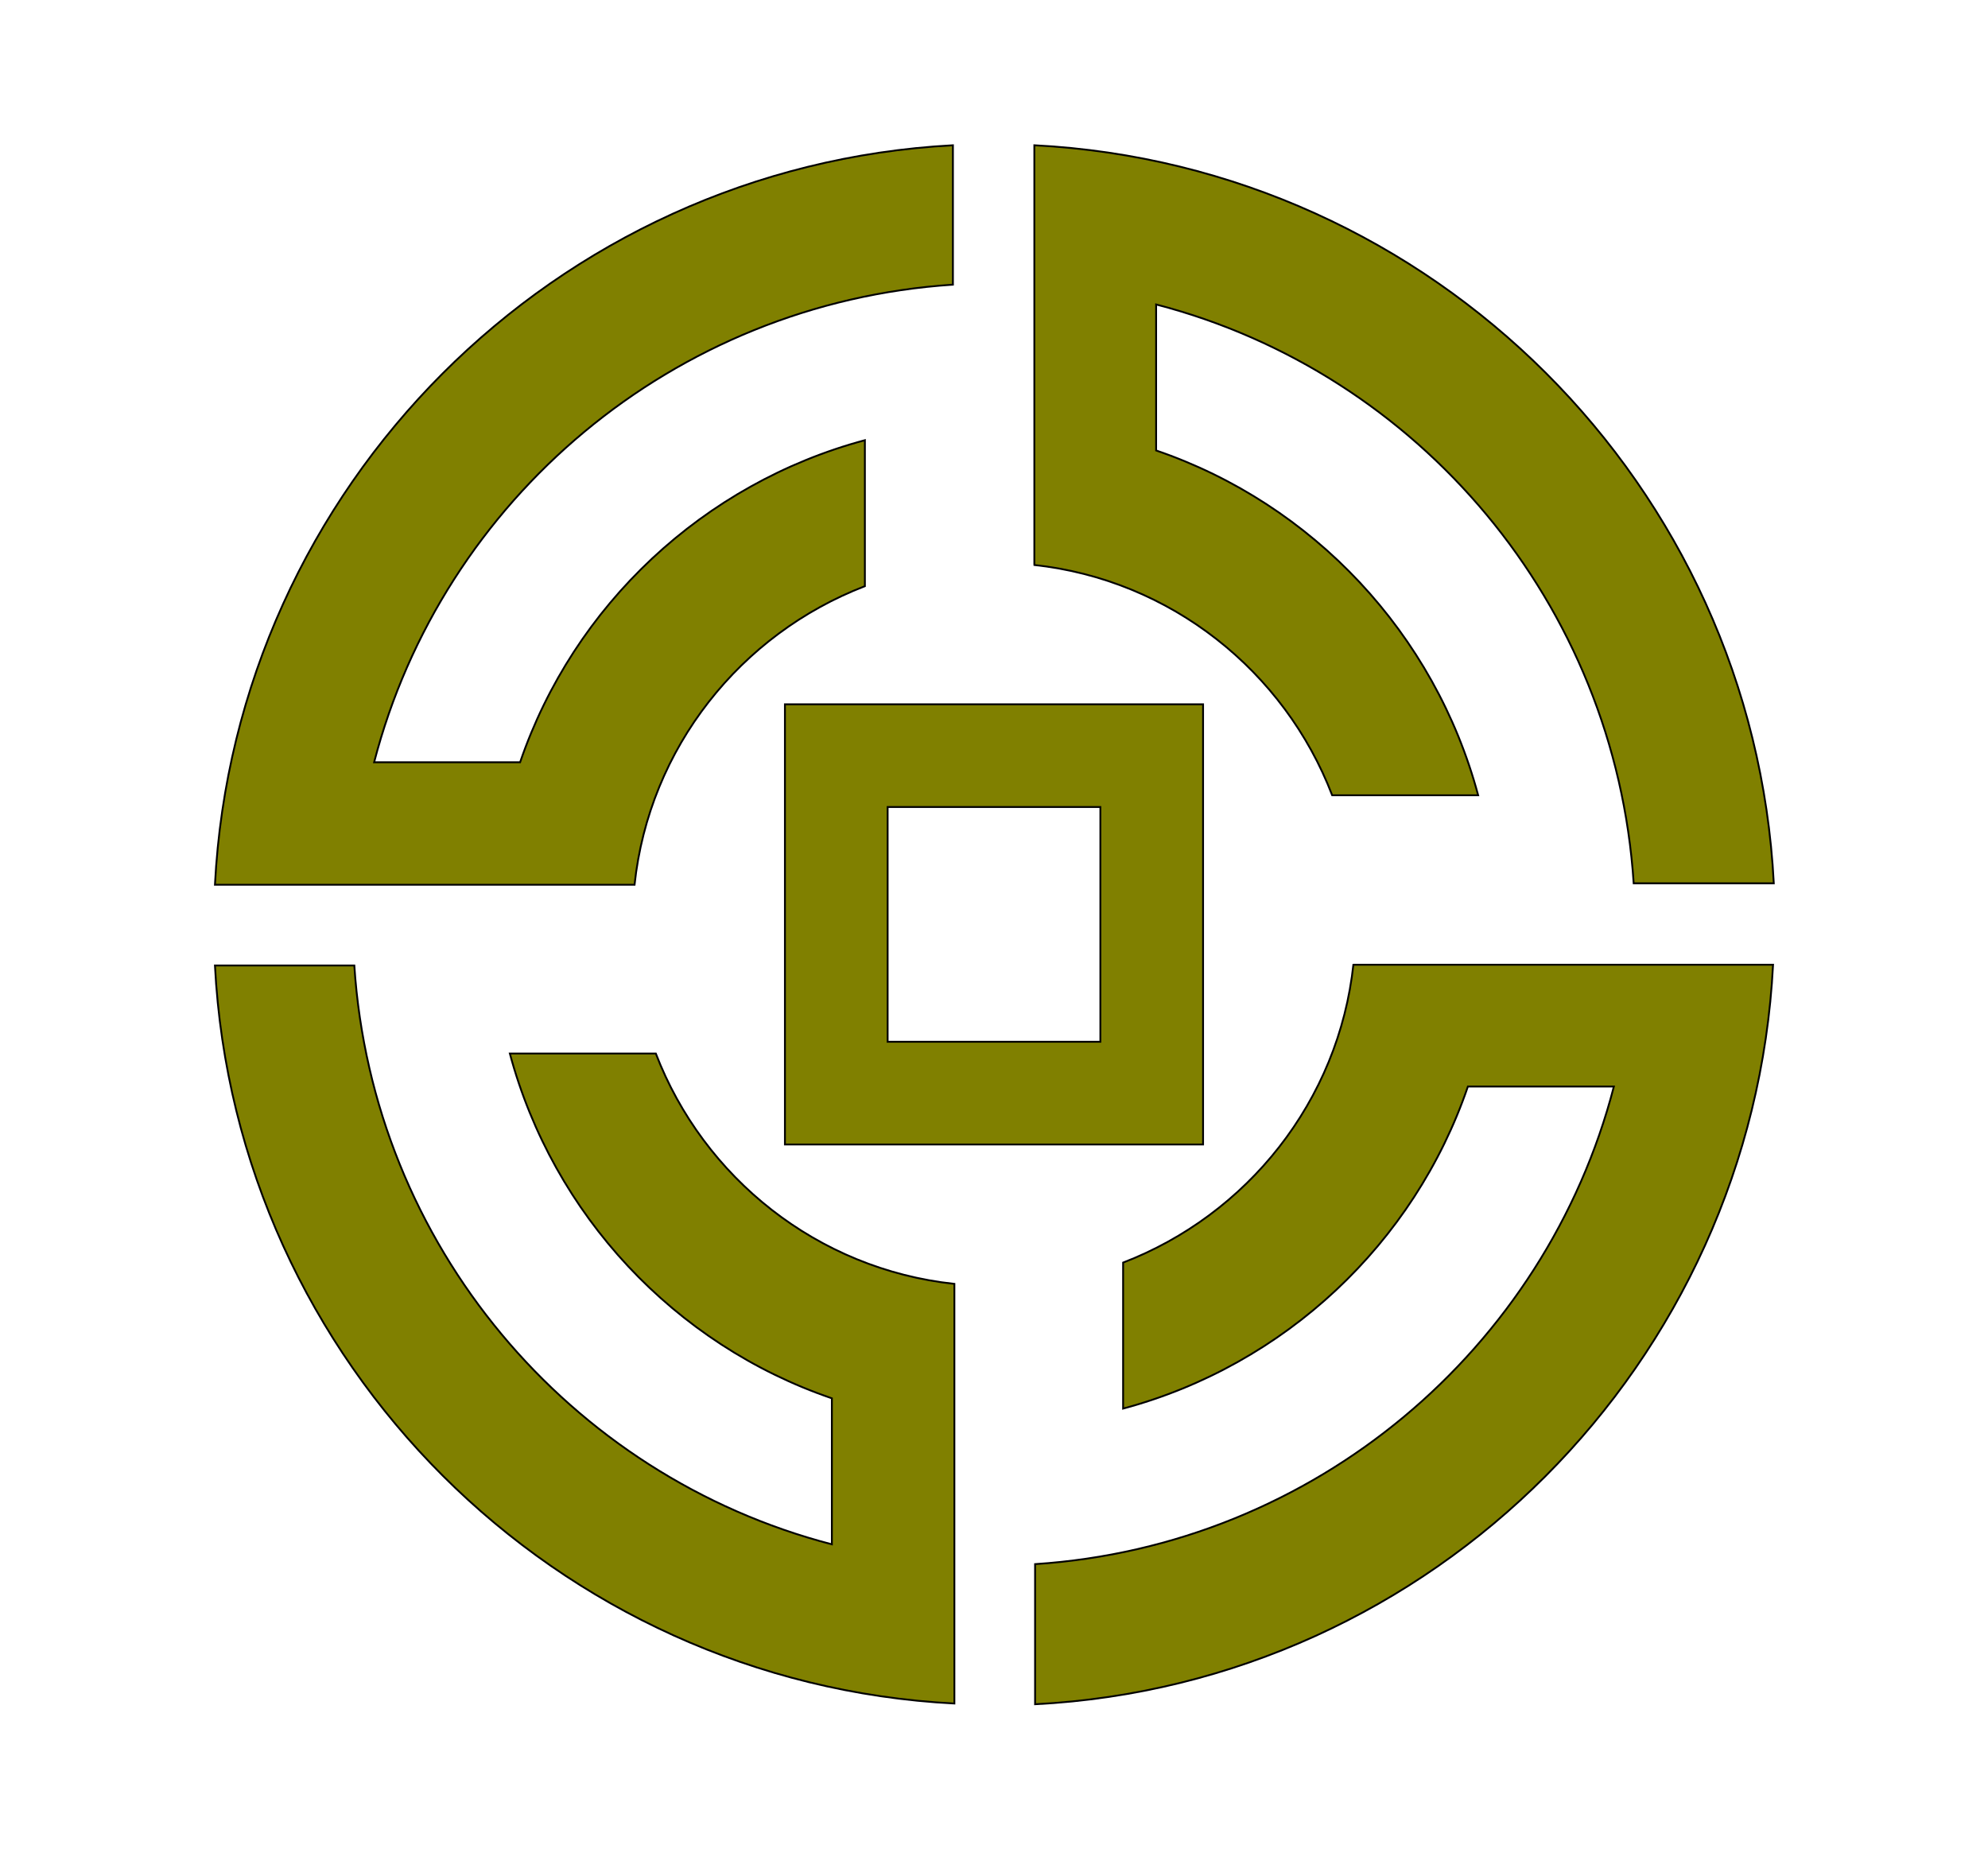
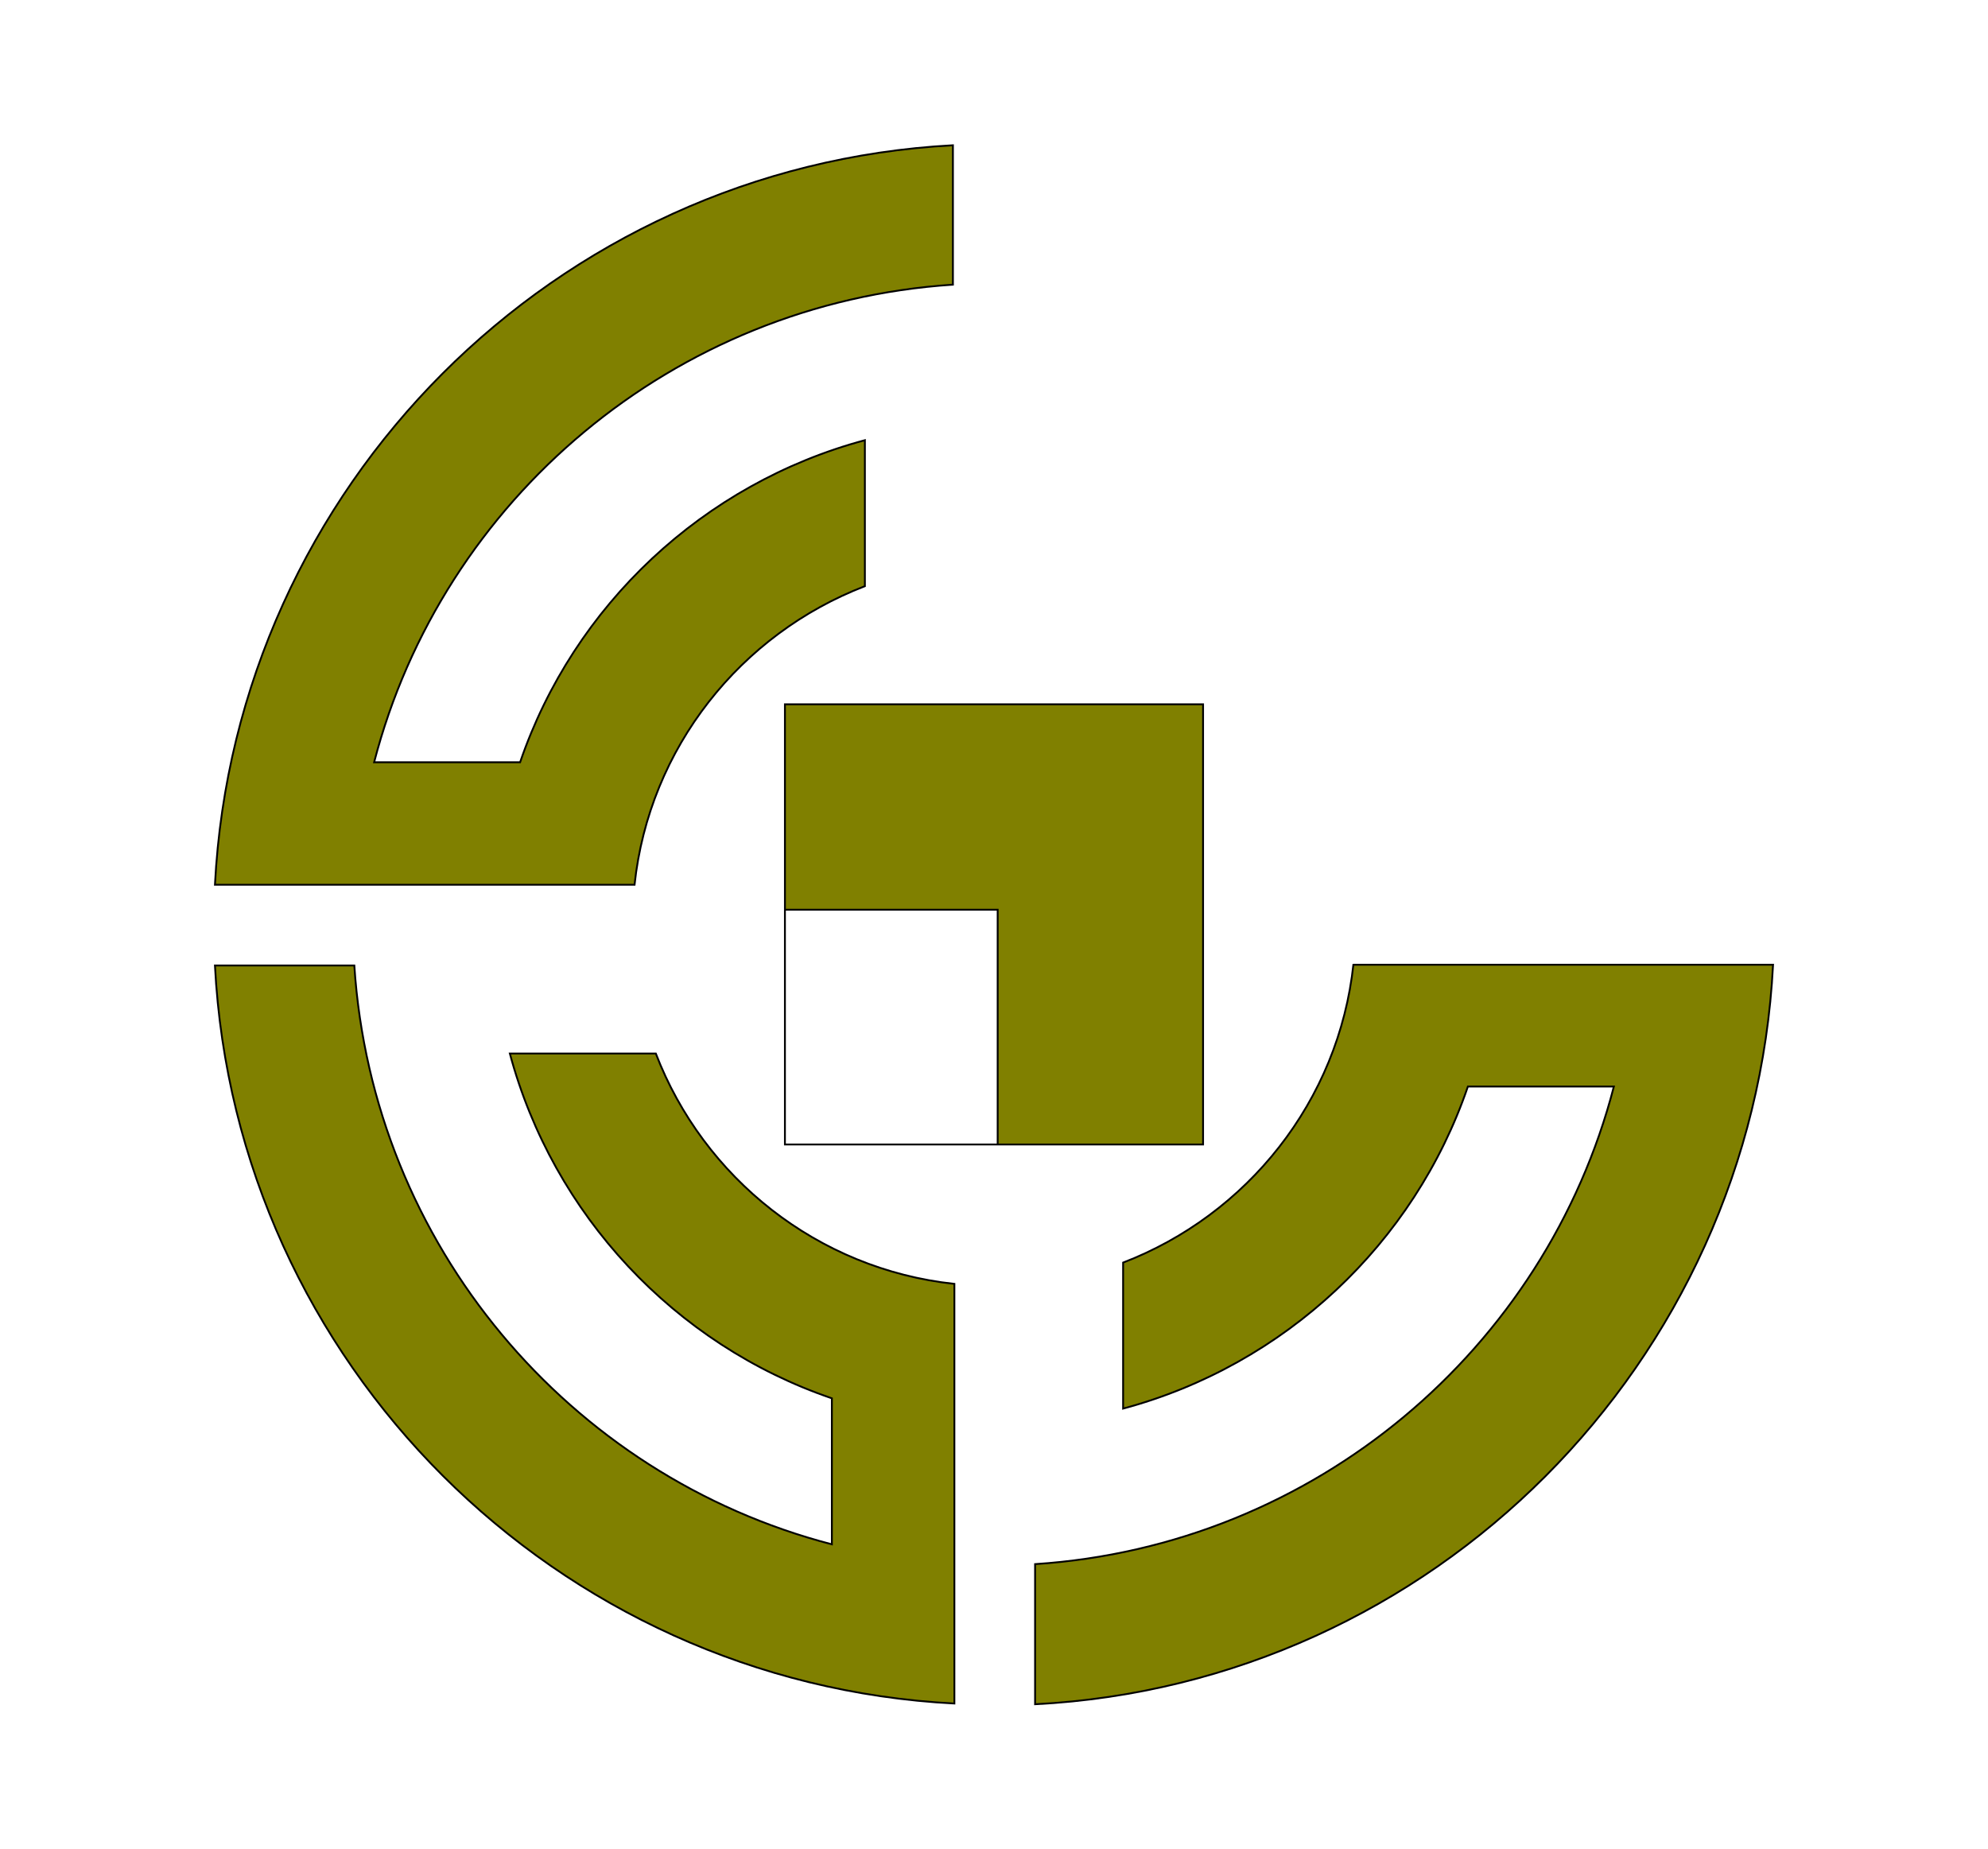
<svg xmlns="http://www.w3.org/2000/svg" version="1.1" id="Layer_2" x="0px" y="0px" viewBox="0 0 271 252" style="enable-background:new 0 0 271 252;" xml:space="preserve">
  <style type="text/css">
	.st0{fill:#808000;stroke:#000000;stroke-width:0.25;stroke-miterlimit:10;}
</style>
  <g>
-     <path class="st0" d="M107,156V96h57v60H107z M121,142h29v-32h-29V142z" />
+     <path class="st0" d="M107,156V96h57v60H107z h29v-32h-29V142z" />
    <g>
-       <path class="st0" d="M140.9,77c18.7,2,34.2,14.5,40.7,31.4h19.9c-5.9-22-22.5-39.7-43.9-47V41.5c35.8,9.3,62.6,40.8,65.1,78.9    h19.1c-2.8-54.2-46.5-97.8-100.8-100.6V77z" />
      <path class="st0" d="M86.5,120.6c2-18.7,14.5-34.2,31.4-40.7V60c-22,5.9-39.7,22.5-47,43.9H51c9.3-35.8,40.8-62.6,78.9-65.1V19.8    C75.7,22.7,32.1,66.3,29.3,120.6H86.5z" />
      <path class="st0" d="M130.1,175c-18.7-2-34.2-14.5-40.7-31.4H69.5c5.9,22,22.5,39.7,43.9,47v19.9c-35.8-9.3-62.6-40.8-65.1-78.9    H29.3c2.8,54.2,46.5,97.8,100.8,100.6V175z" />
      <path class="st0" d="M184.5,131.4c-2,18.7-14.5,34.2-31.4,40.7V192c22-5.9,39.7-22.5,47-43.9H220c-9.3,35.8-40.8,62.6-78.9,65.1    v19.1c54.2-2.8,97.8-46.5,100.6-100.8H184.5z" />
    </g>
  </g>
</svg>